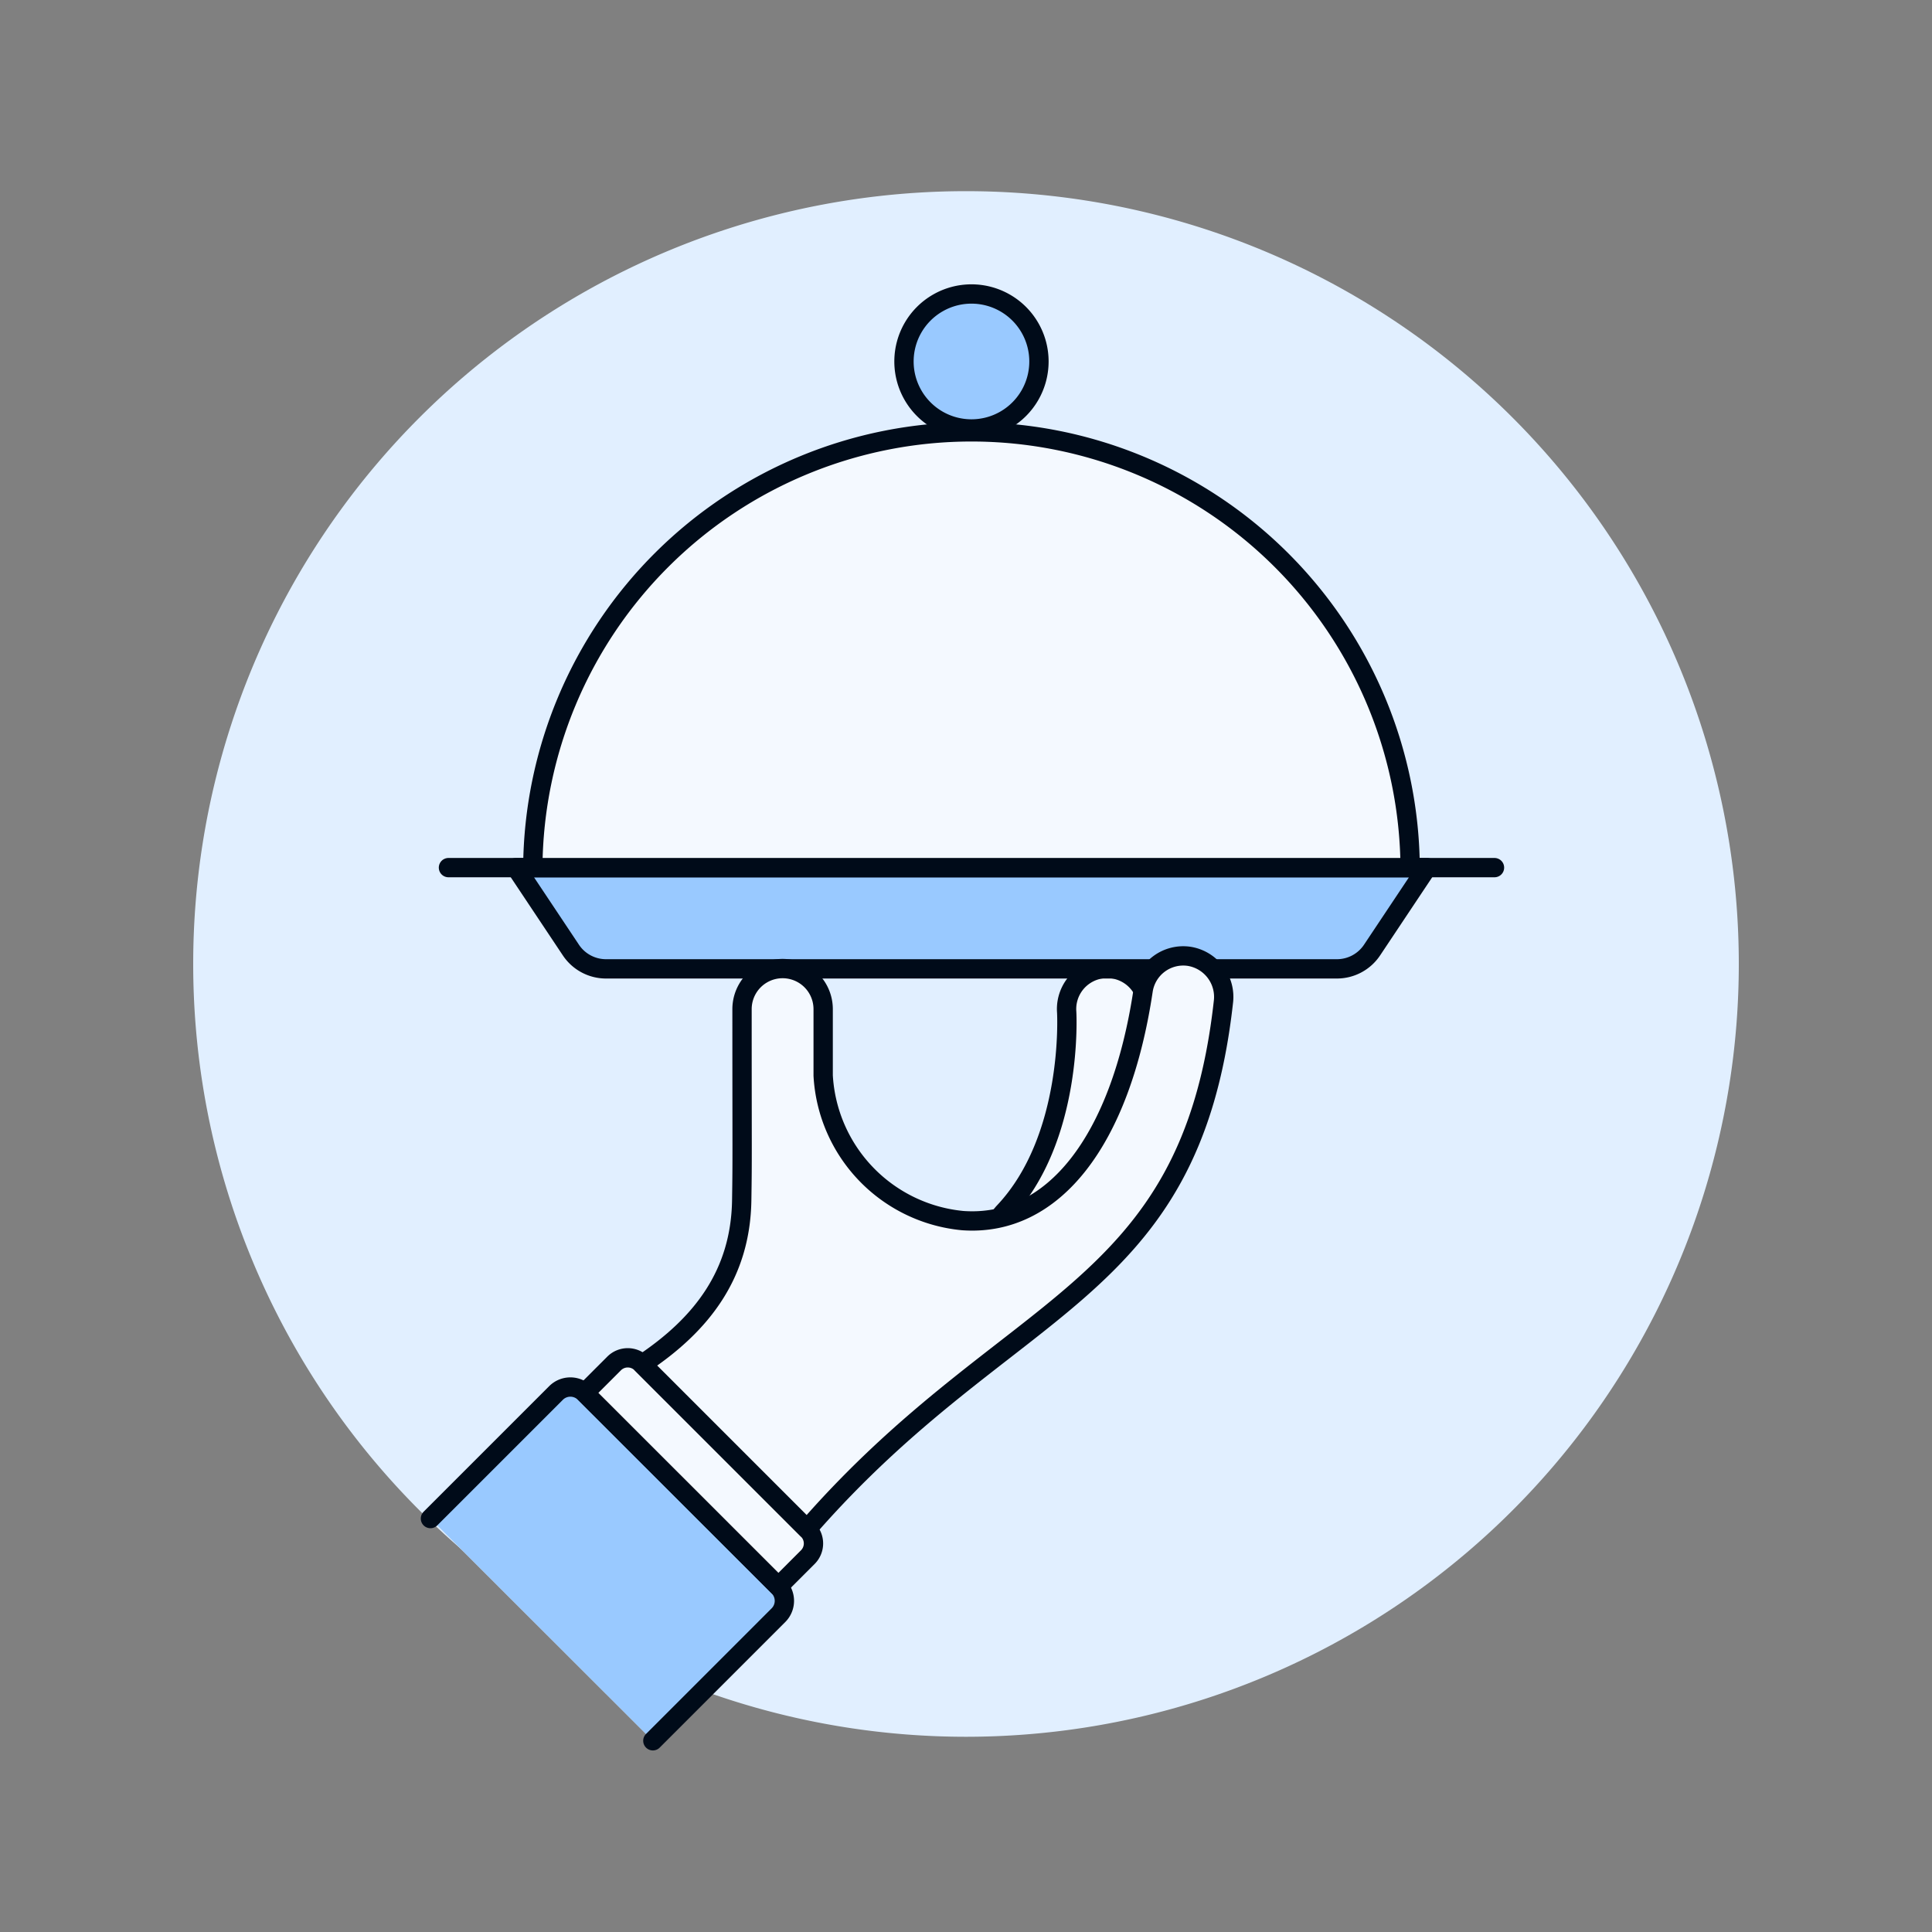
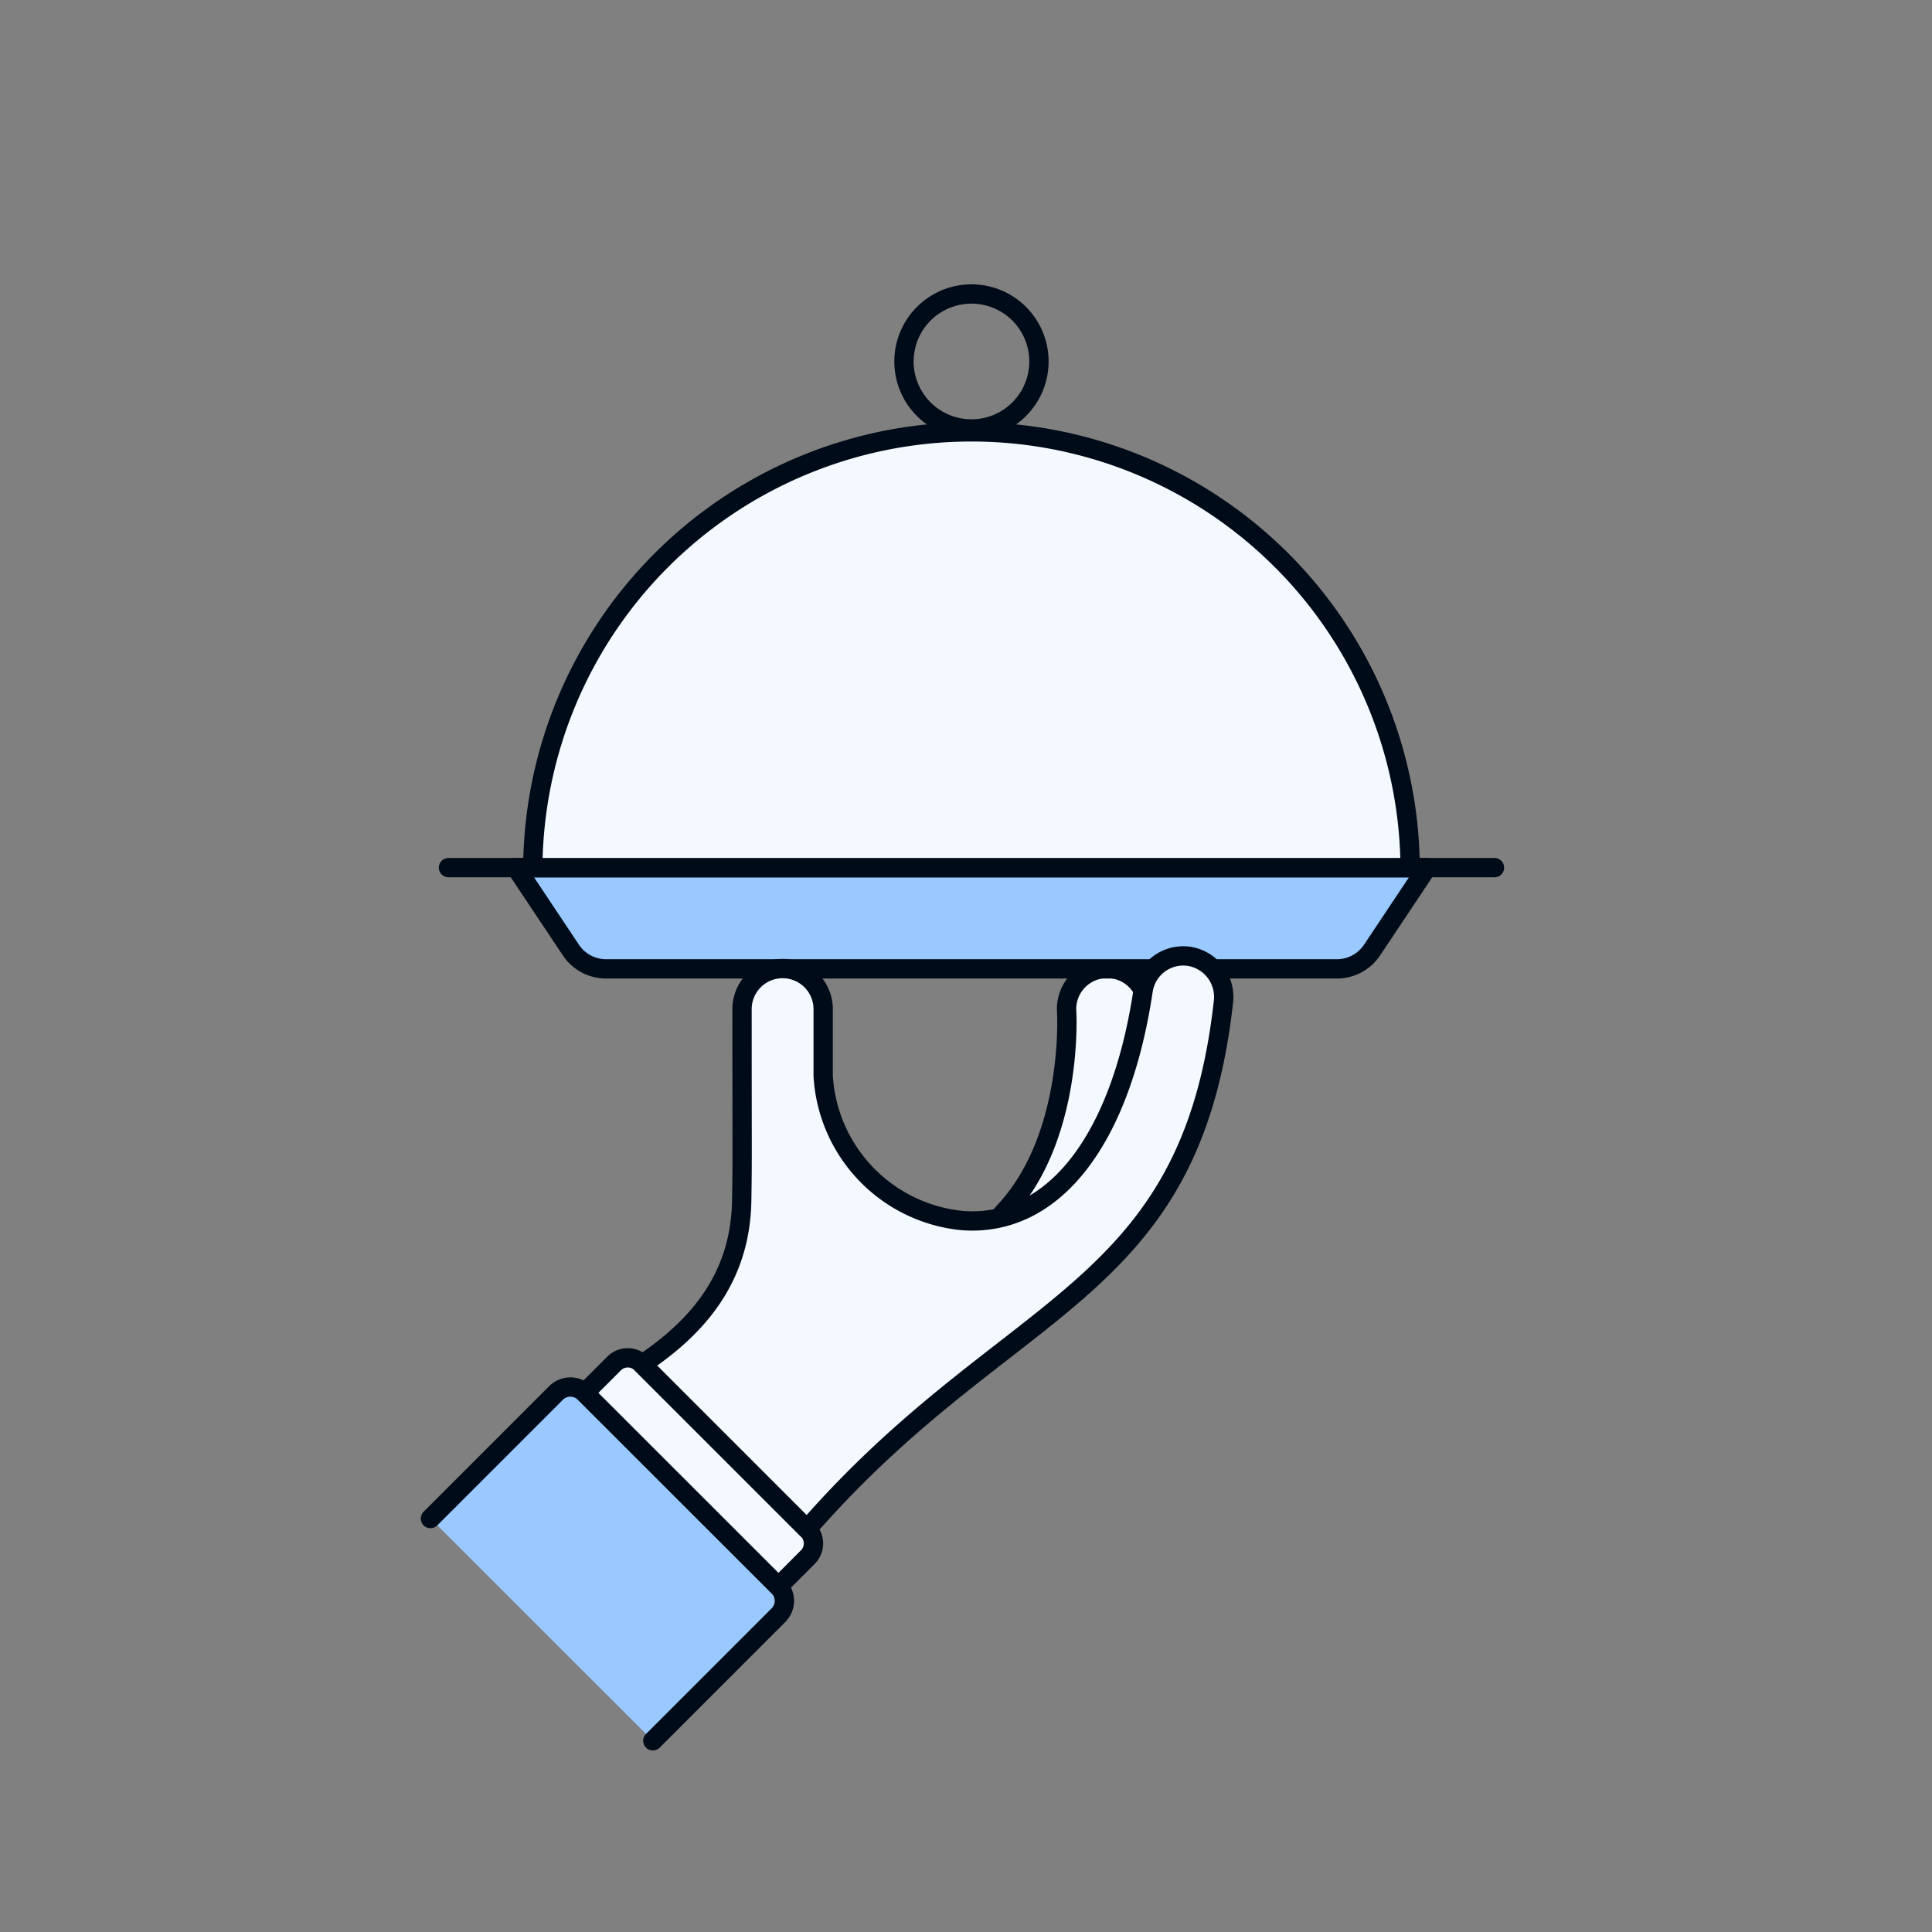
<svg xmlns="http://www.w3.org/2000/svg" viewBox="0 0 100 100" id="Room-Service-2-1--Streamline-Ux" height="100" width="100">
  <rect x="0" y="0" width="100" height="100" fill="#808080" stroke="none" />
  <desc>Room Service 2 1 Streamline Illustration: https://streamlinehq.com</desc>
-   <path d="M10 49.895a40 40 0 1 0 80 0 40 40 0 1 0 -80 0Z" fill="#e1efff" stroke-width="1" />
+   <path d="M10 49.895Z" fill="#e1efff" stroke-width="1" />
  <path d="M53.5 66.271a2.1 2.1 0 0 1 -1.528 -3.541c3.6 -3.816 3.244 -10.288 3.239 -10.353a2.1 2.1 0 1 1 4.19 -0.3c0.024 0.337 0.534 8.329 -4.373 13.534a2.1 2.1 0 0 1 -1.528 0.66Z" fill="#f4f9ff" stroke="#000b19" stroke-linecap="round" stroke-linejoin="round" stroke-width="1" />
  <path d="M73.862 44.908H26.705l2.845 4.268a2.183 2.183 0 0 0 1.816 0.972H69.2a2.185 2.185 0 0 0 1.817 -0.972Z" fill="#99c9ff" stroke-width="1" />
  <path d="M73.862 44.908H26.705l2.845 4.268a2.183 2.183 0 0 0 1.816 0.972H69.2a2.185 2.185 0 0 0 1.817 -0.972Z" fill="none" stroke="#000b19" stroke-linecap="round" stroke-linejoin="round" stroke-width="1" />
  <path d="m23.212 44.908 54.143 0" fill="none" stroke="#000b19" stroke-linecap="round" stroke-linejoin="round" stroke-width="1" />
  <path d="M27.578 44.908a22.706 22.706 0 0 1 45.411 0Z" fill="#f4f9ff" stroke-width="1" />
  <path d="M27.578 44.908a22.706 22.706 0 0 1 45.411 0Z" fill="none" stroke="#000b19" stroke-linecap="round" stroke-linejoin="round" stroke-width="1" />
-   <path d="M46.79 18.71a3.493 3.493 0 1 0 6.986 0 3.493 3.493 0 1 0 -6.986 0Z" fill="#99c9ff" stroke-width="1" />
  <path d="M46.79 18.71a3.493 3.493 0 1 0 6.986 0 3.493 3.493 0 1 0 -6.986 0Z" fill="none" stroke="#000b19" stroke-linecap="round" stroke-linejoin="round" stroke-width="1" />
-   <path d="m22.28 78.6 6.5 -6.5a1.05 1.05 0 0 1 1.485 0l10.027 10.017a1.05 1.05 0 0 1 0 1.485l-6.5 6.5" fill="#e1efff" stroke-width="1" />
  <path d="m22.28 78.6 6.5 -6.5a1.05 1.05 0 0 1 1.485 0l10.027 10.017a1.05 1.05 0 0 1 0 1.485l-6.5 6.5" fill="#99c9ff" stroke="#000b19" stroke-linecap="round" stroke-linejoin="round" stroke-width="1" />
  <path d="m40.292 82.117 1.52 -1.52a1 1 0 0 0 0 -1.415L33.2 70.573a1 1 0 0 0 -1.414 0l-1.521 1.521Z" fill="#f4f9ff" stroke="#000b19" stroke-linecap="round" stroke-linejoin="round" stroke-width="1" />
  <path d="M61.556 49.5a2.1 2.1 0 0 0 -2.388 1.764C58 59.072 54.5 63.522 49.821 63.178a7.988 7.988 0 0 1 -7.214 -7.509v-3.436a2.1 2.1 0 0 0 -4.2 0c0 7.661 0.02 7.66 -0.016 9.9 -0.061 3.786 -2.031 6.407 -5.153 8.476l8.538 8.538c10.454 -12 19.828 -11.906 21.545 -27.264a2.128 2.128 0 0 0 -1.765 -2.383Z" fill="#f4f9ff" stroke-width="1" />
  <path d="M61.556 49.5a2.1 2.1 0 0 0 -2.388 1.764C58 59.072 54.5 63.522 49.821 63.178a7.988 7.988 0 0 1 -7.214 -7.509v-3.436a2.1 2.1 0 0 0 -4.2 0c0 7.661 0.02 7.66 -0.016 9.9 -0.061 3.786 -2.031 6.407 -5.153 8.476l8.538 8.538c10.454 -12 19.828 -11.906 21.545 -27.264a2.128 2.128 0 0 0 -1.765 -2.383Z" fill="none" stroke="#000b19" stroke-linecap="round" stroke-linejoin="round" stroke-width="1" />
</svg>